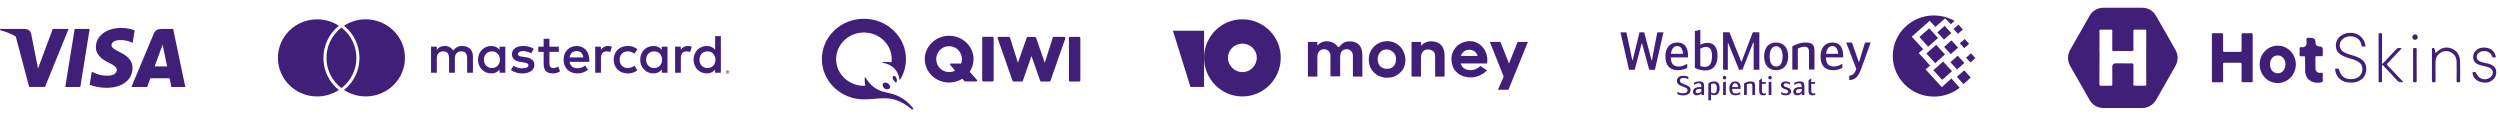
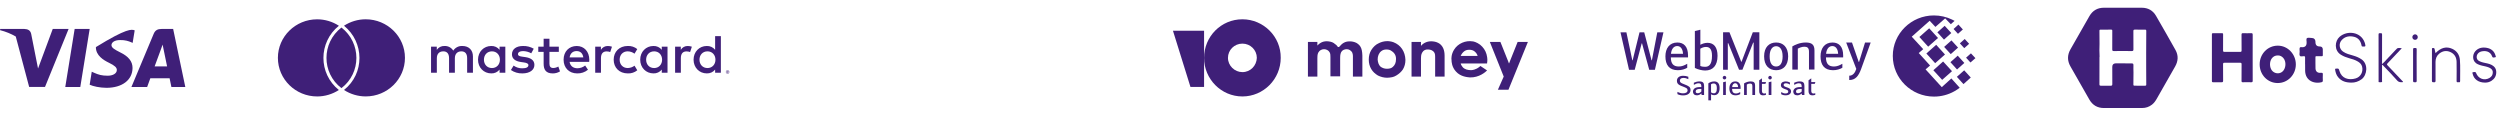
<svg xmlns="http://www.w3.org/2000/svg" width="648" height="30" viewBox="0 0 648 30" fill="none">
-   <path fill-rule="evenodd" clip-rule="evenodd" d="M28.892 11.684C28.892 12.393 29.727 12.848 31.087 13.54C33.324 14.612 34.362 15.92 34.354 17.633C34.32 20.746 31.661 22.763 27.583 22.763C25.835 22.746 24.155 22.374 23.243 21.961L23.784 18.586L24.299 18.822C25.565 19.387 26.393 19.624 27.946 19.624C29.069 19.624 30.268 19.16 30.285 18.156C30.285 17.497 29.77 17.017 28.267 16.282C26.789 15.565 24.822 14.367 24.856 12.207C24.873 9.288 27.575 7.237 31.416 7.237C32.927 7.237 34.143 7.575 34.911 7.87L34.379 11.119L34.025 10.958C33.324 10.655 32.395 10.351 31.129 10.384C29.592 10.384 28.909 11.043 28.892 11.684ZM16.919 22.543L19.351 7.507H23.243L20.811 22.543H16.919ZM44.881 7.507H41.875C40.947 7.507 40.246 7.777 39.841 8.756L34.066 22.543H38.144C38.144 22.543 38.819 20.687 38.963 20.29H43.961C44.07 20.822 44.425 22.543 44.425 22.543H48.03L44.881 7.507ZM40.077 17.219C40.398 16.358 41.63 13.009 41.63 13.009C41.624 13.022 41.672 12.889 41.745 12.688L41.746 12.686L41.746 12.686C41.858 12.377 42.028 11.908 42.145 11.566L42.416 12.865C42.416 12.865 43.15 16.468 43.311 17.219H40.077ZM9.861 17.759L13.669 7.507H17.78L11.668 22.526H7.556L4.086 9.465C2.887 8.765 1.528 8.199 0 7.811L0.068 7.507H6.324C7.168 7.541 7.86 7.811 8.08 8.773L9.447 15.684L9.861 17.759Z" fill="#3F1F78" />
+   <path fill-rule="evenodd" clip-rule="evenodd" d="M28.892 11.684C28.892 12.393 29.727 12.848 31.087 13.54C33.324 14.612 34.362 15.92 34.354 17.633C34.32 20.746 31.661 22.763 27.583 22.763C25.835 22.746 24.155 22.374 23.243 21.961L23.784 18.586L24.299 18.822C25.565 19.387 26.393 19.624 27.946 19.624C29.069 19.624 30.268 19.16 30.285 18.156C30.285 17.497 29.77 17.017 28.267 16.282C26.789 15.565 24.822 14.367 24.856 12.207C32.927 7.237 34.143 7.575 34.911 7.87L34.379 11.119L34.025 10.958C33.324 10.655 32.395 10.351 31.129 10.384C29.592 10.384 28.909 11.043 28.892 11.684ZM16.919 22.543L19.351 7.507H23.243L20.811 22.543H16.919ZM44.881 7.507H41.875C40.947 7.507 40.246 7.777 39.841 8.756L34.066 22.543H38.144C38.144 22.543 38.819 20.687 38.963 20.29H43.961C44.07 20.822 44.425 22.543 44.425 22.543H48.03L44.881 7.507ZM40.077 17.219C40.398 16.358 41.63 13.009 41.63 13.009C41.624 13.022 41.672 12.889 41.745 12.688L41.746 12.686L41.746 12.686C41.858 12.377 42.028 11.908 42.145 11.566L42.416 12.865C42.416 12.865 43.15 16.468 43.311 17.219H40.077ZM9.861 17.759L13.669 7.507H17.78L11.668 22.526H7.556L4.086 9.465C2.887 8.765 1.528 8.199 0 7.811L0.068 7.507H6.324C7.168 7.541 7.86 7.811 8.08 8.773L9.447 15.684L9.861 17.759Z" fill="#3F1F78" />
  <path d="M94.784 5C92.782 5 90.822 5.594 89.163 6.67C94.466 10.957 94.547 19.059 89.163 23.322C90.822 24.406 92.799 24.992 94.784 24.992C100.405 25 104.964 20.52 104.964 14.996C104.972 9.488 100.405 5 94.784 5Z" fill="#3F1F78" />
  <path d="M88.501 7.136C83.338 11.134 83.322 18.882 88.501 22.848C93.681 18.882 93.657 11.134 88.501 7.136Z" fill="#3F1F78" />
  <path d="M82.21 5.008C84.212 5.008 86.173 5.594 87.84 6.678C82.513 10.957 82.48 19.043 87.832 23.33C86.173 24.406 84.212 25 82.21 25C76.597 25 72.03 20.52 72.03 14.996C72.03 9.488 76.597 5 82.21 5.008Z" fill="#3F1F78" />
  <path d="M122.584 18.856V14.609C122.584 13.01 121.552 11.933 119.889 11.919C118.925 11.857 118.004 12.317 117.484 13.123C117.009 12.343 116.139 11.879 115.221 11.919C114.42 11.879 113.656 12.261 113.215 12.925V12.088H111.725V18.854H113.229V15.107C113.229 13.931 113.887 13.309 114.906 13.309C115.896 13.309 116.396 13.945 116.396 15.092V18.856H117.901V15.107C117.901 13.931 118.588 13.309 119.578 13.309C120.596 13.309 121.082 13.945 121.082 15.092V18.856H122.584ZM144.85 12.091H142.416V10.04H140.911V12.091H139.521V13.436H140.911V16.522C140.911 18.093 141.526 19.029 143.288 19.029C143.946 19.032 144.593 18.848 145.151 18.506L144.722 17.246C144.321 17.48 143.869 17.613 143.403 17.627C142.659 17.627 142.413 17.175 142.413 16.494V13.436H144.847V12.091H144.85ZM157.561 11.922C156.82 11.899 156.128 12.281 155.756 12.914V12.094H154.28V18.859H155.77V15.064C155.77 13.945 156.256 13.323 157.232 13.323C157.55 13.318 157.867 13.377 158.165 13.493L158.622 12.105C158.282 11.984 157.922 11.922 157.561 11.922ZM138.345 12.628C137.501 12.134 136.531 11.888 135.55 11.922C133.816 11.922 132.697 12.741 132.697 14.086C132.697 15.191 133.527 15.87 135.061 16.081L135.761 16.18C136.577 16.293 136.966 16.505 136.966 16.887C136.966 17.41 136.422 17.706 135.404 17.706C134.586 17.729 133.782 17.48 133.127 17L132.426 18.147C133.293 18.746 134.334 19.054 135.392 19.026C137.369 19.026 138.516 18.105 138.516 16.819C138.516 15.629 137.612 15.008 136.125 14.796L135.424 14.697C134.78 14.612 134.262 14.485 134.262 14.033C134.262 13.538 134.749 13.241 135.567 13.241C136.316 13.253 137.052 13.453 137.701 13.821L138.345 12.628ZM178.268 11.922C177.527 11.899 176.835 12.281 176.463 12.914V12.094H174.986V18.859H176.477V15.064C176.477 13.945 176.963 13.323 177.939 13.323C178.256 13.318 178.574 13.377 178.871 13.493L179.329 12.105C178.986 11.984 178.628 11.922 178.268 11.922ZM159.066 15.474C159.066 17.525 160.513 19.026 162.719 19.026C163.615 19.071 164.493 18.783 165.182 18.218L164.467 17.028C163.952 17.415 163.323 17.63 162.676 17.636C161.486 17.622 160.614 16.771 160.614 15.471C160.614 14.168 161.489 13.32 162.676 13.306C163.323 13.315 163.952 13.527 164.467 13.914L165.182 12.724C164.493 12.162 163.612 11.874 162.719 11.916C160.513 11.922 159.066 13.422 159.066 15.474ZM173.021 12.091H171.531V12.911C171.016 12.255 170.209 11.885 169.368 11.919C167.448 11.919 165.943 13.405 165.943 15.471C165.943 17.537 167.448 19.023 169.368 19.023C170.209 19.06 171.016 18.69 171.531 18.031V18.851H173.021V12.091ZM167.477 15.474C167.477 14.284 168.263 13.309 169.554 13.309C170.787 13.309 171.616 14.245 171.616 15.474C171.616 16.703 170.784 17.638 169.554 17.638C168.263 17.638 167.477 16.663 167.477 15.474ZM149.493 11.922C147.488 11.922 146.083 13.366 146.083 15.474C146.083 17.624 147.545 19.026 149.594 19.026C150.615 19.063 151.616 18.724 152.403 18.076L151.673 16.986C151.107 17.435 150.406 17.684 149.682 17.692C148.721 17.692 147.848 17.254 147.634 16.036H152.72C152.735 15.852 152.749 15.669 152.749 15.471C152.732 13.366 151.413 11.922 149.493 11.922ZM149.465 13.236C150.426 13.236 151.041 13.829 151.199 14.878H147.645C147.803 13.903 148.403 13.236 149.465 13.236ZM186.85 9.373H185.36V12.911C184.845 12.255 184.038 11.885 183.197 11.919C181.277 11.919 179.773 13.405 179.773 15.471C179.773 17.537 181.277 19.023 183.197 19.023C184.038 19.06 184.845 18.69 185.36 18.031V18.851H186.85V9.373ZM188.59 18.232C188.65 18.232 188.707 18.243 188.761 18.266C188.813 18.288 188.861 18.32 188.902 18.359C188.942 18.399 188.973 18.444 188.996 18.495C189.042 18.602 189.042 18.721 188.996 18.828C188.973 18.879 188.942 18.924 188.902 18.964C188.861 19.003 188.813 19.034 188.761 19.057C188.707 19.08 188.65 19.091 188.59 19.091C188.412 19.094 188.249 18.989 188.178 18.828C188.132 18.721 188.132 18.602 188.178 18.495C188.224 18.39 188.306 18.308 188.412 18.266C188.472 18.243 188.53 18.232 188.59 18.232ZM188.59 18.995C188.635 18.995 188.678 18.986 188.721 18.969C188.761 18.952 188.799 18.927 188.827 18.899C188.959 18.769 188.959 18.557 188.827 18.424C188.796 18.393 188.761 18.37 188.721 18.353C188.681 18.336 188.635 18.328 188.59 18.328C188.544 18.328 188.498 18.336 188.455 18.353C188.284 18.427 188.203 18.622 188.275 18.794C188.292 18.834 188.315 18.868 188.347 18.899C188.378 18.93 188.415 18.952 188.455 18.969C188.501 18.986 188.544 18.995 188.59 18.995ZM188.615 18.461C188.658 18.458 188.701 18.469 188.736 18.495C188.764 18.517 188.779 18.551 188.779 18.588C188.779 18.619 188.767 18.647 188.744 18.67C188.718 18.692 188.684 18.707 188.65 18.709L188.781 18.859H188.678L188.555 18.709H188.515V18.859H188.43V18.461H188.615ZM188.515 18.534V18.642H188.615C188.635 18.642 188.653 18.639 188.67 18.628C188.684 18.619 188.69 18.602 188.69 18.588C188.69 18.571 188.684 18.557 188.67 18.548C188.653 18.54 188.635 18.534 188.615 18.534H188.515ZM181.303 15.474C181.303 14.284 182.09 13.309 183.38 13.309C184.613 13.309 185.443 14.245 185.443 15.474C185.443 16.703 184.61 17.638 183.38 17.638C182.093 17.638 181.303 16.663 181.303 15.474ZM130.981 12.091H129.49V12.911C128.976 12.255 128.169 11.885 127.328 11.919C125.408 11.919 123.903 13.405 123.903 15.471C123.903 17.537 125.408 19.023 127.328 19.023C128.169 19.06 128.976 18.69 129.49 18.031V18.851H130.981V12.091ZM125.437 15.474C125.437 14.284 126.223 13.309 127.514 13.309C128.747 13.309 129.576 14.245 129.576 15.474C129.576 16.703 128.747 17.638 127.514 17.638C126.223 17.638 125.434 16.663 125.437 15.474Z" fill="#3F1F78" />
  <g clip-path="url(#clip0_11502_28088)">
-     <path d="M257.553 9.838V20.805C257.553 20.979 257.417 21.109 257.236 21.109H254.902C254.721 21.109 254.585 20.979 254.585 20.805V9.838C254.585 9.664 254.721 9.534 254.902 9.534H257.236C257.417 9.556 257.553 9.686 257.553 9.838ZM275.771 9.556H273.165C273.029 9.556 272.916 9.643 272.87 9.773L270.808 16.266L268.543 9.773C268.497 9.643 268.384 9.577 268.248 9.577H266.413C266.277 9.577 266.164 9.664 266.118 9.773L263.852 16.266L261.791 9.773C261.745 9.643 261.632 9.556 261.496 9.556H258.89C258.8 9.556 258.686 9.599 258.641 9.686C258.573 9.773 258.573 9.86 258.596 9.947L262.448 20.936C262.493 21.066 262.606 21.131 262.742 21.131H264.827C264.963 21.131 265.076 21.044 265.121 20.936L267.364 14.529L269.608 20.936C269.653 21.066 269.766 21.131 269.902 21.131H271.987C272.123 21.131 272.236 21.044 272.281 20.936L276.133 9.947C276.156 9.86 276.156 9.751 276.088 9.686C275.974 9.599 275.884 9.556 275.771 9.556ZM279.713 9.556H277.379C277.198 9.556 277.062 9.686 277.062 9.86V20.827C277.062 21.001 277.198 21.131 277.379 21.131H279.713C279.894 21.131 280.03 21.001 280.03 20.827V9.86C280.03 9.686 279.872 9.556 279.713 9.556ZM253.248 20.74C253.384 20.892 253.271 21.109 253.067 21.109H250.212C250.099 21.109 249.986 21.066 249.918 20.979L249.442 20.414C248.445 21.022 247.267 21.392 246.02 21.392C242.531 21.392 239.699 18.677 239.699 15.332C239.699 11.988 242.531 9.273 246.02 9.273C249.51 9.273 252.342 11.988 252.342 15.332C252.342 16.527 251.98 17.656 251.345 18.612L253.248 20.74ZM247.561 18.308L246.315 16.853C246.179 16.701 246.292 16.462 246.496 16.462H249.125C249.261 16.114 249.329 15.723 249.329 15.332C249.329 13.53 247.924 11.966 245.998 11.966C244.072 11.966 242.667 13.53 242.667 15.332C242.667 17.135 244.072 18.677 245.998 18.677C246.564 18.699 247.085 18.547 247.561 18.308ZM232.471 20.697C232.539 21.153 232.38 21.348 232.244 21.348C232.086 21.348 231.882 21.153 231.633 20.805C231.383 20.436 231.293 20.023 231.429 19.828C231.497 19.698 231.678 19.633 231.882 19.698C232.267 19.828 232.426 20.414 232.471 20.697ZM230.228 21.674C230.704 22.065 230.862 22.543 230.613 22.868C230.477 23.042 230.25 23.151 229.956 23.151C229.684 23.151 229.412 23.064 229.208 22.89C228.778 22.521 228.642 21.913 228.936 21.587C229.05 21.457 229.231 21.392 229.457 21.392C229.707 21.392 229.979 21.5 230.228 21.674ZM229.412 25.474C231.497 25.474 233.762 26.169 236.277 28.298C236.527 28.515 236.867 28.254 236.64 27.972C234.17 24.997 231.904 24.432 229.639 23.954C226.852 23.368 225.424 21.869 224.427 20.219C224.223 19.893 224.133 19.958 224.133 20.371C224.11 20.892 224.155 21.565 224.269 22.239C224.155 22.239 224.042 22.239 223.929 22.239C219.964 22.239 216.724 19.155 216.724 15.332C216.724 11.532 219.941 8.426 223.929 8.426C227.917 8.426 231.134 11.51 231.134 15.332C231.134 15.593 231.111 15.875 231.089 16.136C230.568 16.049 229.525 16.027 228.8 16.093C228.528 16.114 228.574 16.245 228.778 16.266C231.157 16.679 232.788 18.091 233.173 20.653C233.173 20.718 233.264 20.74 233.287 20.675C234.261 19.111 234.827 17.287 234.827 15.311C234.827 9.556 229.956 4.865 223.929 4.865C217.902 4.865 213.03 9.534 213.03 15.311C213.03 21.066 217.902 25.757 223.929 25.757C225.515 25.779 227.101 25.474 229.412 25.474Z" fill="#3F1F78" />
-   </g>
+     </g>
  <path d="M393.372 10.867L391.285 16.084C391.285 16.156 391.21 16.228 391.21 16.304L391.136 16.448L391.061 16.304C391.061 16.233 390.991 16.161 390.991 16.084L388.904 10.867H386.166L389.764 19.849L388.253 23.256H390.991L396.03 10.867H393.372Z" fill="#3F1F78" />
  <path d="M373.212 11.379C372.71 11.015 372.133 10.8 371.413 10.729C370.19 10.586 369.038 11.021 368.317 11.89V10.877H365.872V19.859H368.317V15.148C368.317 14.064 368.531 13.844 368.68 13.552C368.968 13.046 369.544 12.755 370.19 12.826C370.836 12.826 371.487 13.118 371.776 13.624C371.989 13.987 371.989 14.422 371.989 14.708C371.989 15.506 371.989 19.854 371.989 19.854H374.439V14.422C374.434 12.969 374.007 12.028 373.212 11.379Z" fill="#3F1F78" />
  <path d="M361.191 10.944C359.969 10.509 358.672 10.581 357.449 11.164C356.585 11.527 355.939 12.177 355.432 12.974C354.999 13.701 354.786 14.494 354.786 15.44C354.786 16.381 354.999 17.179 355.432 17.905C355.864 18.632 356.441 19.138 357.161 19.573C357.882 19.936 358.746 20.151 359.536 20.151C359.969 20.151 360.401 20.079 360.833 20.008C361.191 19.936 361.554 19.793 361.912 19.573C362.632 19.138 363.209 18.632 363.641 17.977C364.073 17.251 364.287 16.458 364.287 15.511C364.212 13.332 363.06 11.665 361.191 10.944ZM361.837 15.435C361.837 16.233 361.549 16.882 361.047 17.317C360.689 17.68 360.182 17.823 359.462 17.823C358.816 17.823 358.309 17.604 357.877 17.317C357.375 16.882 357.156 16.233 357.087 15.435C357.087 14.565 357.375 13.767 358.021 13.261C358.379 12.969 358.811 12.826 359.387 12.826C359.964 12.826 360.396 12.969 360.754 13.261C361.549 13.767 361.912 14.565 361.837 15.435Z" fill="#3F1F78" />
  <path d="M351.973 11.379C351.541 11.015 350.895 10.8 350.174 10.729C350.03 10.729 349.886 10.729 349.742 10.729C348.733 10.729 347.943 11.164 347.223 12.033L347.079 12.177H346.79C346.577 11.885 346.358 11.598 346.07 11.45C345.638 11.015 345.061 10.8 344.341 10.724C343.188 10.581 342.253 10.944 341.463 11.808V10.867H339.014V19.849H341.463V15.066C341.463 14.054 341.607 13.834 341.752 13.547C342.04 13.041 342.616 12.749 343.193 12.749C343.769 12.749 344.346 13.041 344.634 13.547C344.847 13.911 344.847 14.345 344.847 14.78V19.777H347.367V14.995C347.367 14.125 347.511 13.762 347.655 13.476C347.943 12.969 348.52 12.749 349.096 12.749C349.673 12.749 350.174 13.113 350.463 13.547C350.607 13.839 350.676 14.197 350.676 14.489C350.676 14.632 350.676 14.703 350.676 14.852V19.849H353.126V14.417C353.126 13.911 353.057 13.476 352.982 13.041C352.838 12.32 352.48 11.737 351.973 11.379Z" fill="#3F1F78" />
  <path d="M383.722 17.102C383.364 17.465 382.499 18.115 381.346 18.187C380.412 18.187 379.617 17.972 379.115 17.389C378.901 17.097 378.683 16.811 378.613 16.448H385.451V16.376C385.52 16.013 385.52 15.65 385.52 15.363C385.52 15.072 385.451 14.637 385.307 14.059C385.018 13.046 384.442 12.248 383.652 11.593C382.787 10.944 381.923 10.724 381.709 10.724C379.91 10.432 377.893 11.23 376.884 12.898C376.163 14.059 376.163 15.215 376.238 15.578C376.238 16.013 376.312 17.389 377.391 18.55C378.613 19.926 380.417 19.997 380.988 20.069C383.438 20.141 385.093 18.622 385.451 18.258L383.722 17.102ZM379.478 13.332C379.836 13.041 380.268 12.898 380.844 12.898C381.421 12.898 381.853 13.041 382.211 13.332C382.569 13.624 382.857 13.982 383.001 14.494H378.608C378.827 13.987 379.115 13.624 379.478 13.332Z" fill="#3F1F78" />
  <path d="M322.029 5C316.483 5 312.095 9.491 312.095 15C312.095 20.509 316.558 25 322.029 25C327.5 25 331.962 20.509 331.962 15C332.037 9.491 327.5 5 322.029 5ZM322.029 18.693C320.011 18.693 318.287 17.026 318.287 15C318.287 12.969 319.942 11.307 322.029 11.307C324.116 11.307 325.771 12.974 325.771 15C325.701 17.026 324.116 18.693 322.029 18.693Z" fill="#3F1F78" />
  <path d="M312.095 7.972V22.535H308.567L304.03 7.972H312.095Z" fill="#3F1F78" />
  <path d="M501.271 4C502.942 4 504.531 4.381 505.958 5.065C506.181 5.166 506.406 5.286 506.629 5.407L505.651 6.271L504.185 4.764L501.659 6.974L500.171 5.387L495.525 9.506L498.499 12.741L497.338 13.746L500.273 16.981L499.112 17.985L503.31 22.587L505.795 20.335L507.956 22.748C507.528 23.069 507.059 23.392 506.55 23.672C505.001 24.536 503.207 25.037 501.292 25.037C495.403 25.037 490.614 20.316 490.614 14.508C490.593 8.743 495.382 4 501.271 4ZM499.314 13.866L501.861 11.615L504.143 14.127L501.595 16.378L499.314 13.866ZM501.128 18.207L503.655 15.937L505.958 18.449L503.41 20.7L501.128 18.207ZM497.502 9.587L500.049 7.335L502.331 9.847L499.783 12.098L497.502 9.587ZM502.167 8.38L504.063 6.692L505.776 8.561L503.88 10.269L502.167 8.38ZM505.551 16.117L507.445 14.43L509.158 16.318L507.262 18.008L505.551 16.117ZM507.221 19.916L509.117 18.227L510.828 20.096L508.933 21.803L507.221 19.916ZM507.996 11.234L509.258 10.109L510.399 11.356L509.136 12.481L507.996 11.234ZM506.366 7.517L507.629 6.372L508.771 7.638L507.507 8.763L506.366 7.517ZM509.605 14.952L510.868 13.827L512.03 15.073L510.747 16.198L509.605 14.952ZM503.921 12.159L505.816 10.471L507.528 12.34L505.633 14.028L503.921 12.159Z" fill="#3F1F78" />
  <path d="M425.62 11.248H425.523L423.719 18.084H422.244L420.03 8.372H421.561L423.091 15.618H423.187L424.963 8.372H426.18L428.079 15.618H428.175L429.569 8.372H431.169L428.954 18.084H427.478L425.62 11.248Z" fill="#3F1F78" />
  <path d="M433.109 13.95H436.238C436.17 12.512 435.473 11.937 434.735 11.937C433.902 11.937 433.259 12.58 433.109 13.95ZM437.331 16.526V17.567C436.717 17.923 435.897 18.198 434.913 18.198C432.618 18.198 431.675 16.772 431.675 14.609C431.675 12.526 432.727 11.019 434.777 11.019C436.485 11.019 437.538 12.129 437.538 14.362V14.87H433.083C433.083 16.513 433.752 17.239 435.16 17.239C435.897 17.237 436.581 16.977 437.331 16.526Z" fill="#3F1F78" />
  <path d="M440.716 17.098C441.153 17.29 441.632 17.318 441.974 17.318C442.985 17.318 443.75 16.687 443.75 14.469C443.75 12.729 443.121 12.168 442.207 12.168C441.659 12.168 441.263 12.319 440.717 12.62V17.098H440.716ZM440.731 11.606C441.14 11.388 441.836 11.098 442.575 11.098C444.269 11.098 445.185 12.277 445.185 14.469C445.185 17.031 443.955 18.278 441.974 18.278C441.249 18.278 440.129 18.045 439.309 17.606V8.044L440.731 7.702V11.606Z" fill="#3F1F78" />
  <path d="M451.336 16.023H451.405L454.328 8.365H456.024V18.079H454.548V11.037H454.425L451.636 18.079H450.762L447.974 11.202H447.851V18.079H446.621V8.365H448.275L451.336 16.023Z" fill="#3F1F78" />
  <path d="M462.054 14.608C462.054 12.759 461.303 11.978 460.373 11.978C459.471 11.978 458.692 12.759 458.692 14.608C458.692 16.485 459.403 17.238 460.373 17.238C461.342 17.237 462.054 16.485 462.054 14.608ZM457.258 14.608C457.258 12.209 458.57 11.018 460.373 11.018C462.178 11.018 463.489 12.209 463.489 14.608C463.489 16.95 462.245 18.198 460.373 18.198C458.501 18.198 457.258 16.95 457.258 14.608Z" fill="#3F1F78" />
  <path d="M464.57 12.032C465.185 11.661 466.484 11.017 468.056 11.017C469.695 11.017 470.309 11.661 470.309 13.072V18.032H468.889V13.388C468.889 12.306 468.357 12.114 467.659 12.114C467.113 12.114 466.416 12.361 465.992 12.608V18.033H464.57V12.032Z" fill="#3F1F78" />
  <path d="M473.316 13.95H476.446C476.378 12.512 475.681 11.937 474.943 11.937C474.109 11.937 473.467 12.58 473.316 13.95ZM477.539 16.526V17.567C476.925 17.923 476.105 18.198 475.121 18.198C472.827 18.198 471.883 16.772 471.883 14.609C471.883 12.526 472.935 11.019 474.985 11.019C476.694 11.019 477.746 12.129 477.746 14.362V14.87H473.291C473.291 16.513 473.96 17.239 475.368 17.239C476.104 17.237 476.789 16.977 477.539 16.526Z" fill="#3F1F78" />
  <path d="M483.421 11.018H484.884L482.41 17.867C481.726 19.759 480.894 20.745 479.323 20.745V19.622C480.252 19.622 480.825 18.881 481.154 17.867L478.53 11.018H480.034L481.783 16.06H481.865L483.421 11.018Z" fill="#3F1F78" />
  <path d="M434.791 24.398V23.807C435.298 24.063 435.779 24.192 436.237 24.192C436.617 24.192 436.909 24.123 437.113 23.982C437.316 23.842 437.419 23.654 437.419 23.415C437.419 23.176 437.336 22.997 437.168 22.878C437 22.76 436.688 22.612 436.23 22.438C436.072 22.378 435.97 22.34 435.925 22.322C435.88 22.303 435.792 22.266 435.661 22.212C435.53 22.157 435.443 22.115 435.402 22.088C435.362 22.06 435.293 22.018 435.196 21.964C435.098 21.908 435.033 21.859 434.999 21.816C434.966 21.772 434.918 21.717 434.859 21.651C434.801 21.584 434.761 21.519 434.741 21.452C434.72 21.386 434.701 21.309 434.683 21.221C434.665 21.134 434.656 21.04 434.656 20.939C434.656 20.549 434.8 20.236 435.087 19.998C435.375 19.76 435.771 19.641 436.279 19.641C436.726 19.641 437.173 19.723 437.616 19.889V20.514C437.187 20.302 436.756 20.198 436.327 20.198C436.024 20.198 435.798 20.261 435.648 20.389C435.499 20.517 435.424 20.687 435.424 20.897C435.424 21.122 435.499 21.293 435.648 21.409C435.797 21.527 436.064 21.656 436.449 21.798C437.11 22.041 437.565 22.261 437.813 22.458C438.063 22.655 438.187 22.949 438.187 23.338C438.187 23.746 438.016 24.08 437.674 24.339C437.332 24.597 436.863 24.728 436.266 24.728C435.716 24.729 435.226 24.619 434.791 24.398ZM441.699 24.625H441.054L441.007 24.227C440.617 24.548 440.228 24.708 439.84 24.708C439.514 24.708 439.261 24.621 439.083 24.443C438.904 24.267 438.814 24.044 438.814 23.772C438.814 23.63 438.839 23.495 438.892 23.363C438.944 23.233 439.03 23.106 439.15 22.982C439.27 22.858 439.451 22.759 439.693 22.683C439.935 22.607 440.226 22.569 440.566 22.569H440.987V22.384C440.987 22.077 440.93 21.867 440.816 21.754C440.703 21.642 440.513 21.585 440.246 21.585C439.92 21.585 439.519 21.72 439.044 21.991V21.441C439.532 21.217 440.012 21.104 440.483 21.104C440.941 21.104 441.258 21.198 441.433 21.387C441.61 21.574 441.698 21.859 441.698 22.238V24.625H441.699ZM440.993 23.05H440.633C439.891 23.05 439.519 23.272 439.519 23.718C439.519 23.874 439.569 23.986 439.668 24.058C439.768 24.129 439.892 24.165 440.042 24.165C440.232 24.165 440.415 24.119 440.592 24.027C440.768 23.936 440.902 23.83 440.992 23.71V23.05H440.993ZM442.802 26V21.607C443.001 21.455 443.236 21.333 443.508 21.241C443.78 21.151 444.047 21.104 444.309 21.104C445.25 21.104 445.721 21.68 445.721 22.83C445.721 23.426 445.599 23.883 445.354 24.198C445.11 24.514 444.76 24.672 444.302 24.672C443.985 24.672 443.72 24.592 443.507 24.433V26H442.802ZM443.501 21.84V23.924C443.593 24.011 443.706 24.076 443.844 24.12C443.982 24.163 444.103 24.185 444.207 24.185C444.456 24.185 444.652 24.088 444.794 23.893C444.937 23.698 445.007 23.344 445.007 22.831C445.007 22.415 444.935 22.108 444.787 21.917C444.64 21.723 444.448 21.627 444.213 21.627C443.947 21.627 443.71 21.698 443.501 21.84ZM447.341 21.139V24.624H446.635V21.31L447.341 21.139ZM446.526 20.128C446.526 20.004 446.572 19.896 446.665 19.801C446.758 19.707 446.866 19.66 446.988 19.66C447.11 19.66 447.218 19.707 447.311 19.801C447.404 19.895 447.45 20.004 447.45 20.128C447.45 20.252 447.404 20.361 447.311 20.455C447.218 20.548 447.111 20.595 446.988 20.595C446.866 20.595 446.758 20.548 446.665 20.455C446.572 20.361 446.526 20.252 446.526 20.128ZM449.985 24.225C450.311 24.225 450.671 24.106 451.065 23.869V24.391C450.703 24.603 450.302 24.707 449.863 24.707C449.311 24.707 448.905 24.549 448.645 24.233C448.384 23.917 448.254 23.474 448.254 22.906C448.254 22.364 448.387 21.928 448.654 21.6C448.922 21.27 449.301 21.105 449.795 21.105C450.23 21.105 450.566 21.247 450.807 21.532C451.047 21.816 451.167 22.233 451.167 22.783V23.037H448.954C448.954 23.445 449.038 23.746 449.205 23.937C449.372 24.13 449.632 24.225 449.985 24.225ZM449.774 21.565C449.562 21.565 449.384 21.65 449.238 21.819C449.093 21.989 449.002 22.241 448.967 22.576H450.522C450.504 22.237 450.425 21.984 450.284 21.817C450.144 21.648 449.974 21.565 449.774 21.565ZM452.065 21.614C452.622 21.275 453.2 21.105 453.797 21.105C454.2 21.105 454.487 21.188 454.659 21.353C454.832 21.518 454.917 21.779 454.917 22.136V24.625H454.212V22.295C454.212 22.043 454.159 21.873 454.055 21.786C453.951 21.699 453.799 21.656 453.6 21.656C453.329 21.656 453.053 21.739 452.772 21.904V24.626H452.065V21.614ZM456.692 21.27H457.765L457.595 21.738H456.692V23.553C456.692 24.012 456.887 24.241 457.276 24.241C457.425 24.241 457.577 24.209 457.731 24.145V24.585C457.518 24.668 457.264 24.709 456.971 24.709C456.631 24.709 456.383 24.612 456.224 24.417C456.066 24.222 455.986 23.967 455.986 23.65V20.817L456.692 20.301V21.27ZM459.147 21.139V24.624H458.441V21.31L459.147 21.139ZM458.333 20.128C458.333 20.004 458.379 19.896 458.471 19.801C458.564 19.707 458.671 19.66 458.793 19.66C458.916 19.66 459.024 19.707 459.116 19.801C459.209 19.895 459.255 20.004 459.255 20.128C459.255 20.252 459.209 20.361 459.116 20.455C459.024 20.548 458.916 20.595 458.793 20.595C458.671 20.595 458.563 20.548 458.471 20.455C458.379 20.361 458.333 20.252 458.333 20.128ZM463.954 21.379V21.928C463.614 21.7 463.27 21.585 462.922 21.585C462.745 21.585 462.601 21.62 462.487 21.689C462.375 21.758 462.318 21.867 462.318 22.018C462.318 22.161 462.38 22.275 462.504 22.359C462.629 22.444 462.825 22.53 463.092 22.616C463.241 22.667 463.354 22.706 463.428 22.734C463.503 22.762 463.601 22.808 463.723 22.872C463.845 22.936 463.938 23 463.999 23.064C464.06 23.128 464.115 23.213 464.165 23.318C464.214 23.424 464.238 23.541 464.238 23.669C464.238 23.985 464.113 24.237 463.863 24.425C463.611 24.613 463.275 24.707 462.855 24.707C462.383 24.707 461.993 24.607 461.68 24.404V23.867C462.078 24.106 462.442 24.224 462.773 24.224C463.27 24.224 463.52 24.06 463.52 23.73C463.52 23.666 463.505 23.606 463.476 23.551C463.447 23.497 463.413 23.452 463.374 23.417C463.336 23.383 463.273 23.344 463.187 23.299C463.101 23.256 463.028 23.224 462.969 23.204C462.91 23.184 462.818 23.151 462.691 23.105C462.506 23.036 462.358 22.977 462.25 22.926C462.14 22.875 462.032 22.811 461.924 22.731C461.815 22.651 461.735 22.555 461.686 22.445C461.637 22.335 461.611 22.205 461.611 22.053C461.611 21.861 461.656 21.697 461.747 21.559C461.837 21.42 461.956 21.322 462.101 21.263C462.245 21.203 462.378 21.161 462.498 21.139C462.618 21.115 462.737 21.104 462.855 21.104C463.239 21.104 463.605 21.195 463.954 21.379ZM467.704 24.625H467.06L467.011 24.227C466.621 24.548 466.233 24.708 465.844 24.708C465.518 24.708 465.266 24.621 465.087 24.443C464.908 24.267 464.819 24.044 464.819 23.772C464.819 23.63 464.845 23.495 464.897 23.363C464.95 23.233 465.035 23.106 465.155 22.982C465.275 22.858 465.456 22.759 465.698 22.683C465.94 22.607 466.232 22.569 466.57 22.569H466.991V22.384C466.991 22.077 466.934 21.867 466.822 21.754C466.708 21.642 466.518 21.585 466.251 21.585C465.924 21.585 465.524 21.72 465.049 21.991V21.441C465.539 21.217 466.017 21.104 466.489 21.104C466.946 21.104 467.262 21.198 467.439 21.387C467.615 21.574 467.703 21.859 467.703 22.238V24.625H467.704ZM467 23.05H466.64C465.897 23.05 465.526 23.272 465.526 23.718C465.526 23.874 465.576 23.986 465.675 24.058C465.774 24.129 465.899 24.165 466.048 24.165C466.238 24.165 466.421 24.119 466.598 24.027C466.775 23.936 466.908 23.83 466.998 23.71V23.05H467ZM470.552 21.27L470.382 21.738H469.479V23.553C469.479 24.012 469.674 24.241 470.063 24.241C470.213 24.241 470.364 24.209 470.518 24.145V24.585C470.305 24.668 470.052 24.709 469.756 24.709C469.418 24.709 469.168 24.612 469.01 24.417C468.851 24.222 468.772 23.967 468.772 23.65V20.817L469.479 20.301V21.27H470.552Z" fill="#3F1F78" />
  <path d="M550.195 27.998C548.584 27.998 546.972 27.992 545.361 28C543.664 28.008 542.394 27.265 541.547 25.785C539.913 22.928 538.286 20.067 536.655 17.208C535.818 15.74 535.826 14.264 536.655 12.801C538.287 9.924 539.925 7.053 541.573 4.186C542.403 2.74 543.661 2.008 545.314 2.005C548.601 2 551.887 1.997 555.174 2.006C556.786 2.011 558.037 2.718 558.85 4.124C560.546 7.057 562.232 9.995 563.885 12.953C564.677 14.371 564.601 15.821 563.797 17.231C562.216 20.006 560.633 22.78 559.054 25.556C558.718 26.148 558.338 26.699 557.796 27.12C557.036 27.713 556.179 28.001 555.221 27.998C553.545 27.993 551.871 27.997 550.196 27.997L550.195 27.998ZM548.357 16.42C549.735 16.426 551.114 16.448 552.493 16.428C552.898 16.422 553.001 16.55 552.985 16.942C552.958 17.549 552.992 18.16 552.999 18.769C552.992 19.814 552.989 20.861 552.973 21.906C552.97 22.144 553.072 22.214 553.287 22.213C554.193 22.208 555.1 22.207 556.006 22.214C556.229 22.215 556.313 22.136 556.311 21.904C556.297 20.408 556.295 18.912 556.29 17.415C556.289 16.183 556.287 14.95 556.286 13.718C556.288 13.349 556.29 12.981 556.292 12.611C556.296 11.079 556.293 9.547 556.314 8.015C556.317 7.708 556.185 7.681 555.944 7.684C555.083 7.694 554.222 7.704 553.361 7.68C553.029 7.671 552.97 7.794 552.973 8.095C552.986 9.644 552.97 11.193 552.985 12.741C552.989 13.093 552.935 13.244 552.529 13.236C550.999 13.208 549.469 13.212 547.938 13.234C547.574 13.24 547.49 13.138 547.495 12.779C547.515 11.215 547.503 9.65 547.503 8.085C547.503 7.884 547.566 7.671 547.218 7.68C546.31 7.702 545.401 7.692 544.492 7.684C544.28 7.682 544.172 7.73 544.175 7.977C544.192 9.121 544.194 10.267 544.201 11.411C544.165 12.508 544.142 13.605 544.214 14.702C544.203 14.749 544.184 14.796 544.184 14.844C544.181 17.183 544.182 19.522 544.174 21.86C544.173 22.142 544.289 22.218 544.546 22.215C545.391 22.206 546.236 22.198 547.08 22.219C547.411 22.228 547.514 22.13 547.51 21.788C547.493 20.304 547.502 18.82 547.502 17.336C547.502 16.759 547.786 16.454 548.355 16.421L548.357 16.42Z" fill="#3F1F78" />
  <path d="M583.892 14.985C583.892 16.956 583.884 18.925 583.9 20.896C583.903 21.234 583.817 21.333 583.481 21.32C582.779 21.292 582.076 21.295 581.375 21.319C581.076 21.328 581.003 21.237 581.005 20.941C581.021 19.521 581.004 18.099 581.019 16.678C581.022 16.371 580.954 16.26 580.628 16.265C579.288 16.284 577.947 16.285 576.607 16.265C576.276 16.26 576.215 16.376 576.218 16.679C576.232 18.084 576.213 19.49 576.232 20.894C576.237 21.236 576.139 21.331 575.807 21.32C575.09 21.294 574.371 21.303 573.653 21.317C573.408 21.321 573.324 21.256 573.324 20.995C573.332 16.973 573.331 12.953 573.325 8.931C573.325 8.682 573.397 8.594 573.651 8.599C574.401 8.613 575.151 8.618 575.901 8.597C576.202 8.588 576.23 8.723 576.229 8.971C576.22 10.328 576.232 11.684 576.218 13.041C576.215 13.342 576.274 13.454 576.602 13.449C577.942 13.429 579.283 13.431 580.623 13.448C580.936 13.452 581.024 13.367 581.02 13.049C581.002 11.709 581.024 10.368 581.004 9.028C581 8.694 581.083 8.583 581.425 8.598C582.11 8.625 582.798 8.626 583.482 8.598C583.826 8.583 583.902 8.696 583.899 9.029C583.884 11.015 583.892 13.002 583.892 14.988L583.892 14.985Z" fill="#3F1F78" />
  <path d="M590.383 21.525C587.767 21.522 585.707 19.391 585.705 16.684C585.703 13.989 587.768 11.848 590.384 11.834C592.959 11.819 595.077 14.008 595.081 16.687C595.086 19.368 592.989 21.527 590.384 21.525H590.383ZM590.429 14.367C589.722 14.365 589.21 14.641 588.826 15.168C588.222 15.999 588.244 17.438 588.869 18.25C589.511 19.086 590.746 19.25 591.553 18.607C592.547 17.817 592.677 15.942 591.811 15.001C591.42 14.575 590.949 14.356 590.429 14.368V14.367Z" fill="#3F1F78" />
  <path d="M597.473 16.679C597.473 16.098 597.464 15.517 597.478 14.936C597.484 14.683 597.44 14.555 597.145 14.559C596.801 14.562 596.344 14.724 596.138 14.48C595.924 14.226 596.089 13.768 596.069 13.401C596.067 13.369 596.069 13.336 596.069 13.304C596.075 12.982 595.976 12.6 596.115 12.354C596.262 12.094 596.671 12.288 596.963 12.238C597.553 12.135 597.824 11.849 597.869 11.238C597.873 11.174 597.869 11.109 597.873 11.044C597.907 10.648 597.696 10.119 597.962 9.89C598.186 9.696 598.692 9.832 599.073 9.831C599.801 9.829 600.165 10.191 600.165 10.917C600.165 11.67 600.533 12.046 601.269 12.046C601.804 12.046 602.071 12.316 602.071 12.857C602.071 13.325 602.061 13.793 602.075 14.262C602.081 14.492 602.007 14.578 601.776 14.571C601.329 14.557 600.882 14.576 600.436 14.563C600.231 14.557 600.159 14.623 600.162 14.836C600.173 15.805 600.147 16.774 600.179 17.742C600.205 18.532 600.721 18.97 601.58 18.869C602.065 18.813 602.098 18.992 602.078 19.375C602.052 19.858 602.049 20.345 602.079 20.828C602.1 21.16 601.967 21.263 601.669 21.332C600.146 21.681 598.659 21.187 597.967 20.074C597.646 19.555 597.509 18.978 597.49 18.374C597.472 17.81 597.487 17.245 597.487 16.679C597.483 16.679 597.479 16.679 597.475 16.679H597.473Z" fill="#3F1F78" />
  <path d="M609.525 21.413C608.041 21.416 606.908 21.052 606.053 20.02C605.586 19.459 605.376 18.789 605.265 18.079C605.234 17.877 605.277 17.799 605.5 17.786C606.191 17.742 606.189 17.73 606.39 18.405C606.969 20.352 608.778 20.848 610.573 20.329C611.902 19.944 612.605 18.586 612.248 17.235C612.092 16.642 611.68 16.274 611.199 15.973C610.489 15.528 609.689 15.303 608.89 15.083C608.134 14.876 607.413 14.591 606.741 14.174C604.971 13.071 605.165 10.649 606.415 9.548C608.383 7.812 611.934 8.203 612.93 11.032C612.962 11.122 612.991 11.214 613.014 11.307C613.202 12.071 613.173 12.086 612.404 12.059C612.106 12.048 612.127 11.865 612.091 11.685C611.864 10.577 611.243 9.793 610.146 9.533C608.968 9.256 607.853 9.426 606.98 10.378C606.147 11.289 606.307 12.659 607.308 13.366C608.096 13.921 609.015 14.14 609.918 14.398C610.672 14.613 611.39 14.901 612.051 15.337C613.973 16.608 613.527 19.497 612.147 20.528C611.302 21.16 610.363 21.43 609.525 21.412V21.413Z" fill="#3F1F78" />
  <path d="M622.551 12.501C621.294 13.835 620.092 15.126 618.872 16.398C618.656 16.622 618.652 16.733 618.87 16.96C620.161 18.301 621.434 19.659 622.712 21.015C622.773 21.08 622.873 21.125 622.863 21.285C622.289 21.334 621.792 21.381 621.314 20.829C620.212 19.555 619.018 18.361 617.856 17.14C617.742 17.019 617.651 16.857 617.424 16.792C617.424 18.165 617.427 19.514 617.42 20.864C617.42 21.01 617.516 21.241 617.327 21.289C617.103 21.348 616.849 21.327 616.615 21.292C616.484 21.273 616.532 21.103 616.532 20.998C616.53 16.977 616.536 12.955 616.522 8.933C616.521 8.52 616.764 8.614 616.989 8.604C617.238 8.594 617.437 8.568 617.433 8.957C617.415 11.331 617.424 13.706 617.424 16.08V16.619C617.906 16.231 618.241 15.806 618.609 15.416C619.36 14.623 620.111 13.831 620.857 13.034C621.484 12.363 621.48 12.36 622.551 12.504V12.501Z" fill="#3F1F78" />
  <path d="M631.293 13.771C632.678 12.329 634.12 11.968 635.611 12.65C636.846 13.214 637.506 14.229 637.61 15.553C637.751 17.372 637.635 19.2 637.665 21.023C637.673 21.466 637.362 21.285 637.164 21.309C636.941 21.336 636.742 21.354 636.747 20.988C636.766 19.341 636.774 17.695 636.748 16.049C636.73 14.894 636.235 13.994 635.167 13.503C634.127 13.026 633.136 13.193 632.256 13.899C631.594 14.43 631.291 15.165 631.288 16.018C631.284 17.648 631.274 19.279 631.296 20.908C631.301 21.274 631.172 21.343 630.859 21.319C630.593 21.297 630.347 21.381 630.351 20.927C630.373 18.231 630.361 15.536 630.363 12.84C630.363 12.662 630.292 12.445 630.615 12.439C630.88 12.433 631.023 12.489 631.065 12.781C631.11 13.096 631.206 13.404 631.293 13.772V13.771Z" fill="#3F1F78" />
  <path d="M644.069 21.411C642.408 21.394 641.23 20.535 640.919 19.157C640.885 19.006 640.707 18.72 641.031 18.712C641.284 18.706 641.635 18.489 641.804 18.93C642.368 20.403 643.917 20.98 645.256 20.217C645.826 19.892 646.15 19.398 646.132 18.719C646.114 18.054 645.672 17.727 645.13 17.498C644.569 17.26 643.97 17.159 643.381 17.026C643.007 16.942 642.648 16.821 642.295 16.668C640.678 15.969 640.829 14.173 641.566 13.318C642.372 12.382 643.463 12.193 644.581 12.401C645.668 12.603 646.511 13.226 646.834 14.381C646.879 14.543 647.051 14.812 646.772 14.844C646.519 14.872 646.122 15.077 645.98 14.665C645.485 13.226 644.136 13.085 643.129 13.349C642.275 13.573 641.789 14.364 642.004 15.134C642.127 15.574 642.472 15.772 642.839 15.935C643.425 16.194 644.058 16.293 644.68 16.43C645.101 16.523 645.514 16.651 645.892 16.858C646.62 17.256 647.036 17.858 647.03 18.725C647.024 19.696 646.593 20.423 645.802 20.938C645.251 21.298 644.634 21.437 644.071 21.409L644.069 21.411Z" fill="#3F1F78" />
  <path d="M626.395 16.869C626.395 18.223 626.378 19.577 626.405 20.93C626.413 21.328 626.225 21.328 625.947 21.317C625.691 21.308 625.466 21.37 625.47 20.945C625.49 18.239 625.489 15.531 625.47 12.825C625.467 12.42 625.658 12.431 625.932 12.444C626.179 12.454 626.417 12.378 626.407 12.809C626.377 14.162 626.396 15.516 626.396 16.869H626.395Z" fill="#3F1F78" />
  <path d="M626.003 8.895C626.377 8.903 626.691 9.236 626.688 9.622C626.685 10.018 626.383 10.323 625.991 10.325C625.576 10.328 625.262 10.002 625.279 9.588C625.295 9.207 625.63 8.888 626.003 8.895Z" fill="#3F1F78" />
  <defs>
    <clipPath id="clip0_11502_28088">
      <rect width="67" height="30" fill="white" transform="translate(213.03)" />
    </clipPath>
  </defs>
</svg>